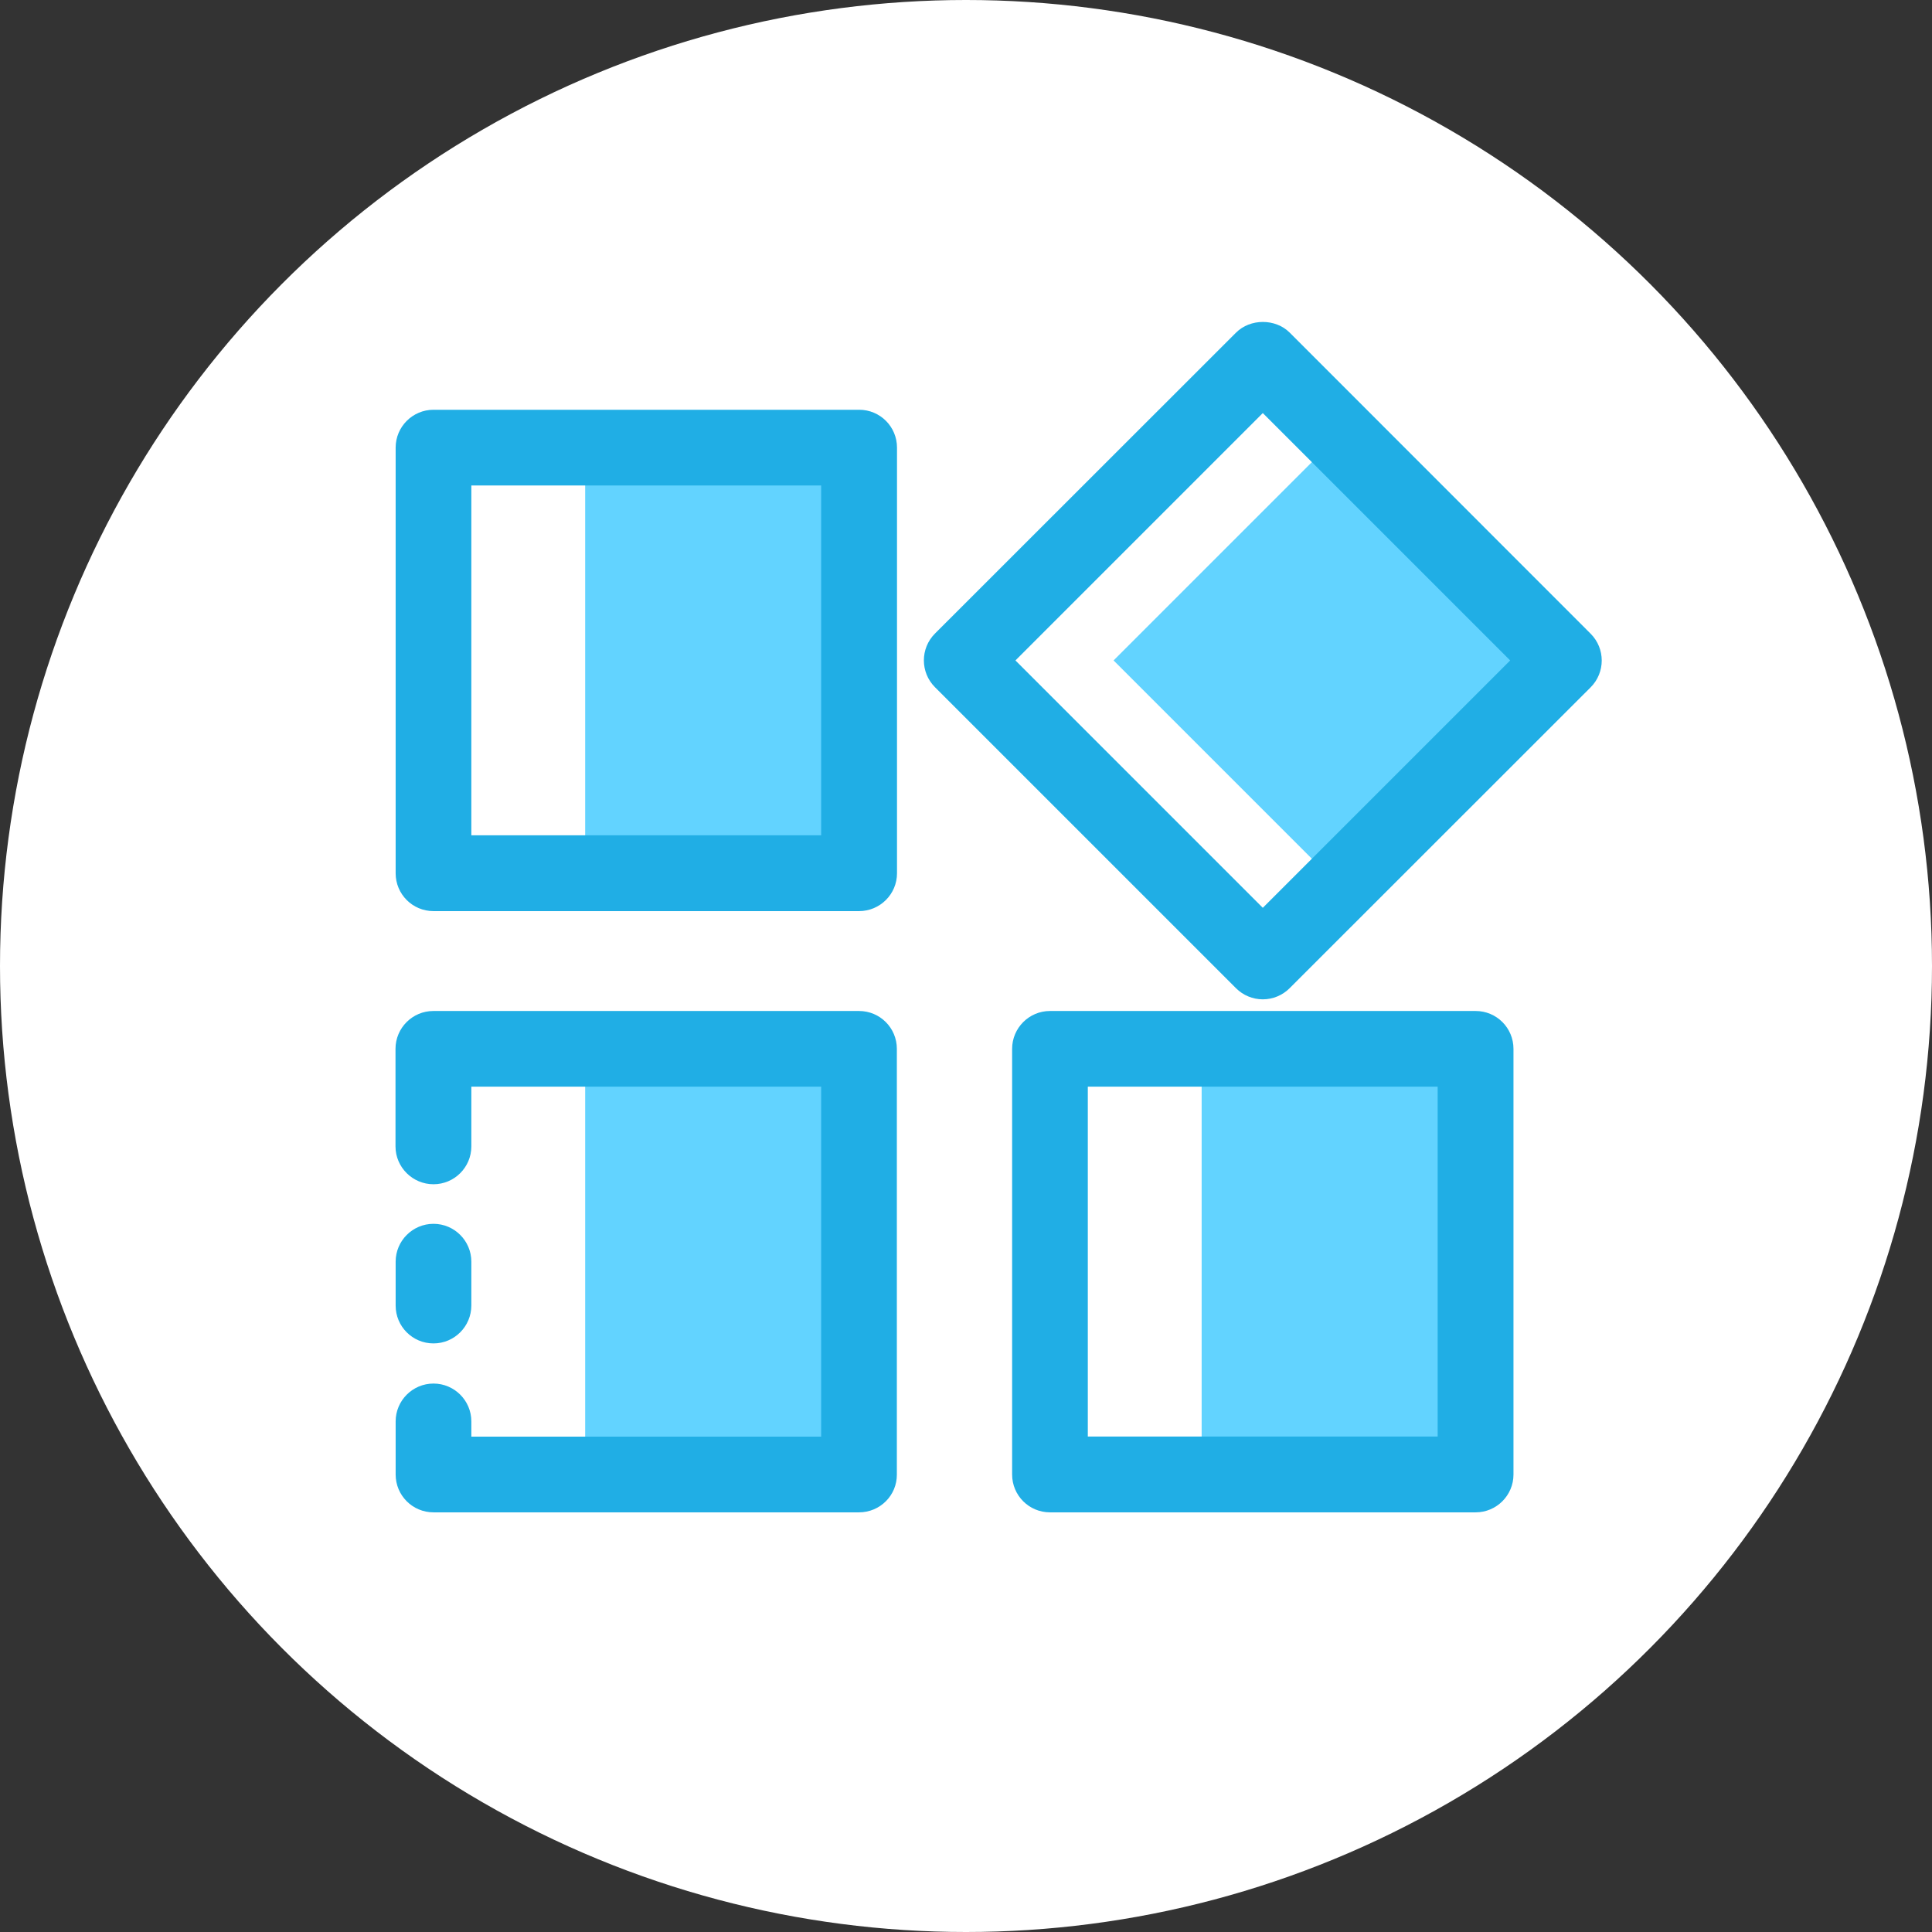
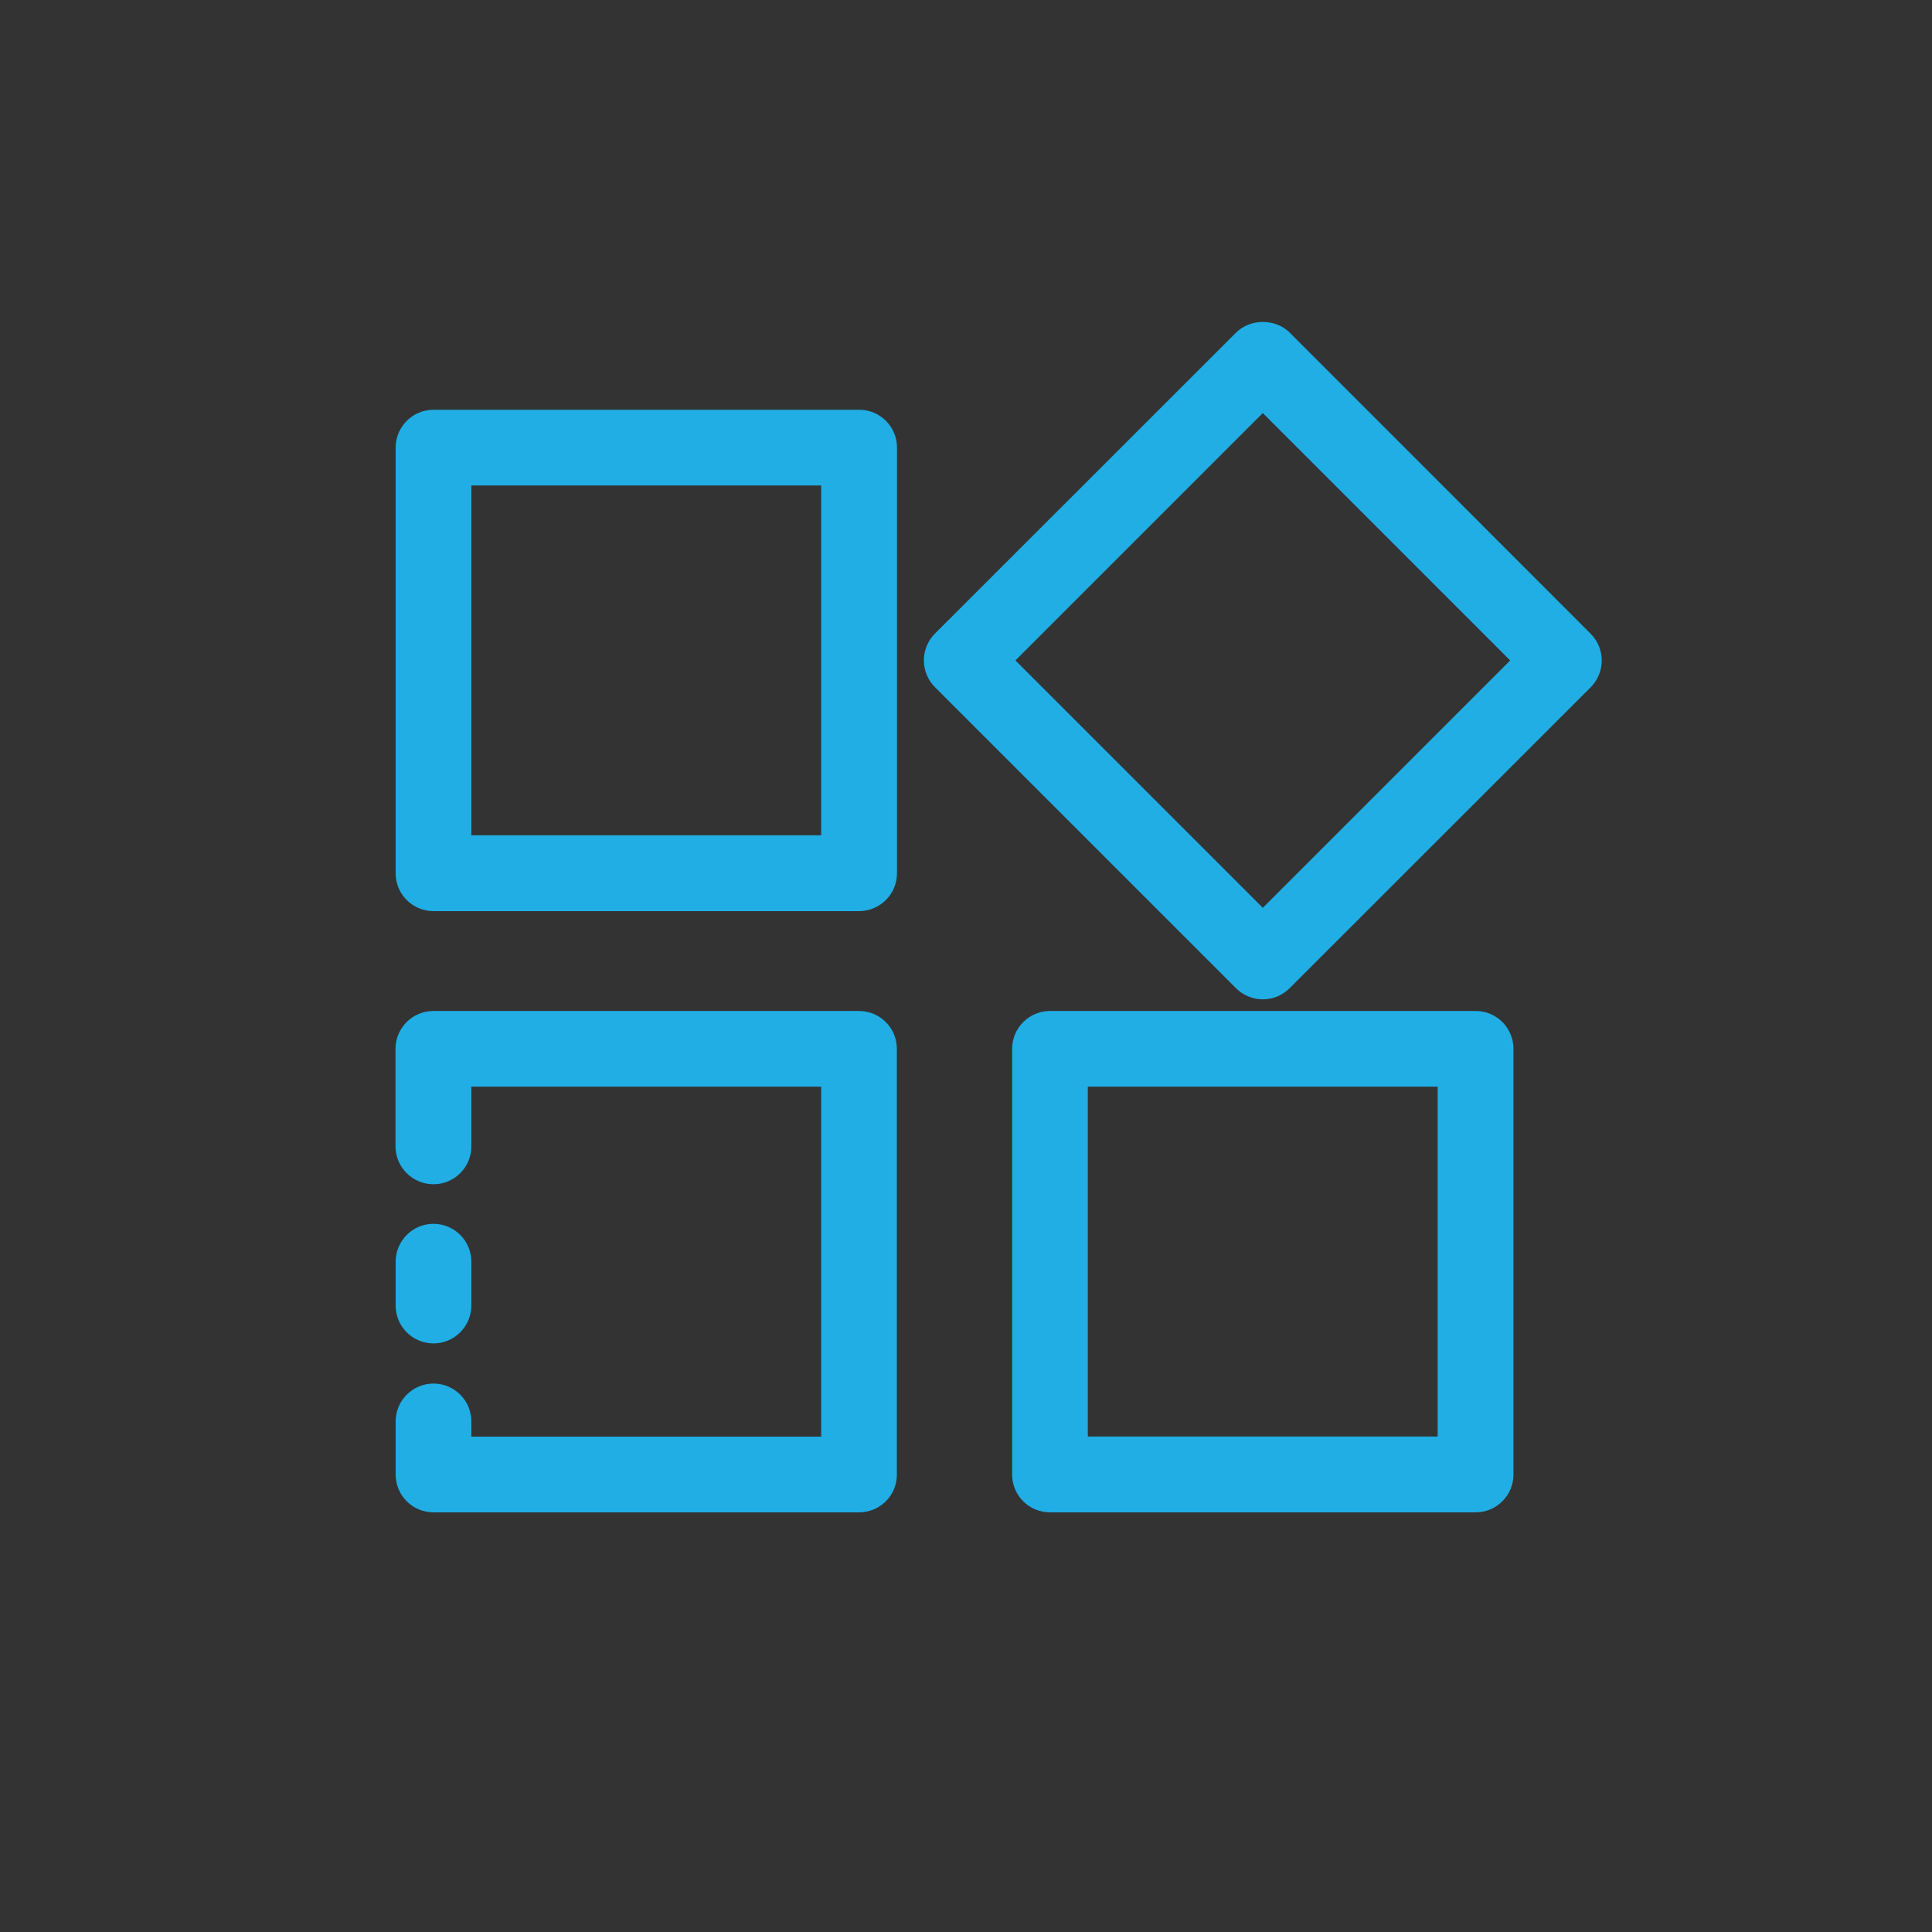
<svg xmlns="http://www.w3.org/2000/svg" width="118px" height="118px" viewBox="0 0 118 118" version="1.1">
  <rect x="0" y="0" width="118" height="118" fill="#333333" stroke="none" />
  <title>strategy_02</title>
  <g id="页面-1" stroke="none" stroke-width="1" fill="none" fill-rule="evenodd">
    <g id="strategy_02">
-       <circle id="椭圆形备份" fill="#FFFFFF" cx="59" cy="59" r="59" />
      <g id="功能" transform="translate(16, 11)" fill-rule="nonzero">
-         <rect id="矩形" fill="#000000" opacity="0" x="0" y="0" width="90" height="90" />
-         <path d="M19.74,16.339 L36.475,16.339 L36.475,42.337 L19.74,42.337 L19.74,16.339 Z M52.013,29.337 L65.766,15.584 L79.52,29.337 L65.766,43.09 L52.013,29.337 Z M19.74,53.06 L36.475,53.06 L36.475,79.058 L19.74,79.058 L19.74,53.06 Z M57.393,53.06 L74.127,53.06 L74.127,79.058 L57.393,79.058 L57.393,53.06 Z" id="形状" fill="#62D3FF" />
        <path d="M36.466,44.648 L10.477,44.648 C9.193,44.648 8.165,43.611 8.165,42.337 L8.165,16.339 C8.165,15.064 9.202,14.027 10.477,14.027 L36.475,14.027 C37.758,14.027 38.786,15.064 38.786,16.339 L38.786,42.337 C38.786,43.611 37.749,44.648 36.466,44.648 L36.466,44.648 Z M12.788,40.017 L34.154,40.017 L34.154,18.65 L12.788,18.65 L12.788,40.017 L12.788,40.017 Z M61.128,50.036 C60.513,50.036 59.924,49.79 59.493,49.359 L41.106,30.973 C40.201,30.067 40.201,28.6 41.106,27.694 L59.493,9.316 C60.363,8.446 61.901,8.446 62.771,9.316 L81.149,27.703 C82.055,28.608 82.055,30.076 81.149,30.981 L62.763,49.359 C62.332,49.79 61.743,50.036 61.128,50.036 L61.128,50.036 Z M46.02,29.338 L61.128,44.446 L76.236,29.338 L61.128,14.229 L46.02,29.338 Z M36.466,81.369 L10.477,81.369 C9.193,81.369 8.165,80.332 8.165,79.058 L8.165,75.814 C8.165,74.54 9.202,73.503 10.477,73.503 C11.751,73.503 12.788,74.54 12.788,75.814 L12.788,76.746 L34.154,76.746 L34.154,55.371 L12.788,55.371 L12.788,59.019 C12.788,60.293 11.751,61.33 10.477,61.33 C9.202,61.33 8.156,60.293 8.156,59.019 L8.156,53.06 C8.156,51.785 9.193,50.748 10.468,50.748 L36.466,50.748 C37.749,50.748 38.777,51.785 38.777,53.06 L38.777,79.058 C38.786,80.332 37.749,81.369 36.466,81.369 L36.466,81.369 Z" id="形状" fill="#20AEE5" />
        <path d="M10.477,71.051 C9.193,71.051 8.165,70.014 8.165,68.739 L8.165,66.059 C8.165,64.784 9.202,63.747 10.477,63.747 C11.751,63.747 12.788,64.784 12.788,66.059 L12.788,68.73 C12.788,70.014 11.751,71.051 10.477,71.051 Z M74.127,81.369 L48.129,81.369 C46.846,81.369 45.817,80.332 45.817,79.058 L45.817,53.06 C45.817,51.785 46.854,50.748 48.129,50.748 L74.127,50.748 C75.41,50.748 76.438,51.785 76.438,53.06 L76.438,79.058 C76.438,80.332 75.401,81.369 74.127,81.369 Z M50.44,76.737 L71.807,76.737 L71.807,55.371 L50.44,55.371 L50.44,76.737 L50.44,76.737 Z" id="形状" fill="#20AEE5" />
      </g>
    </g>
  </g>
</svg>